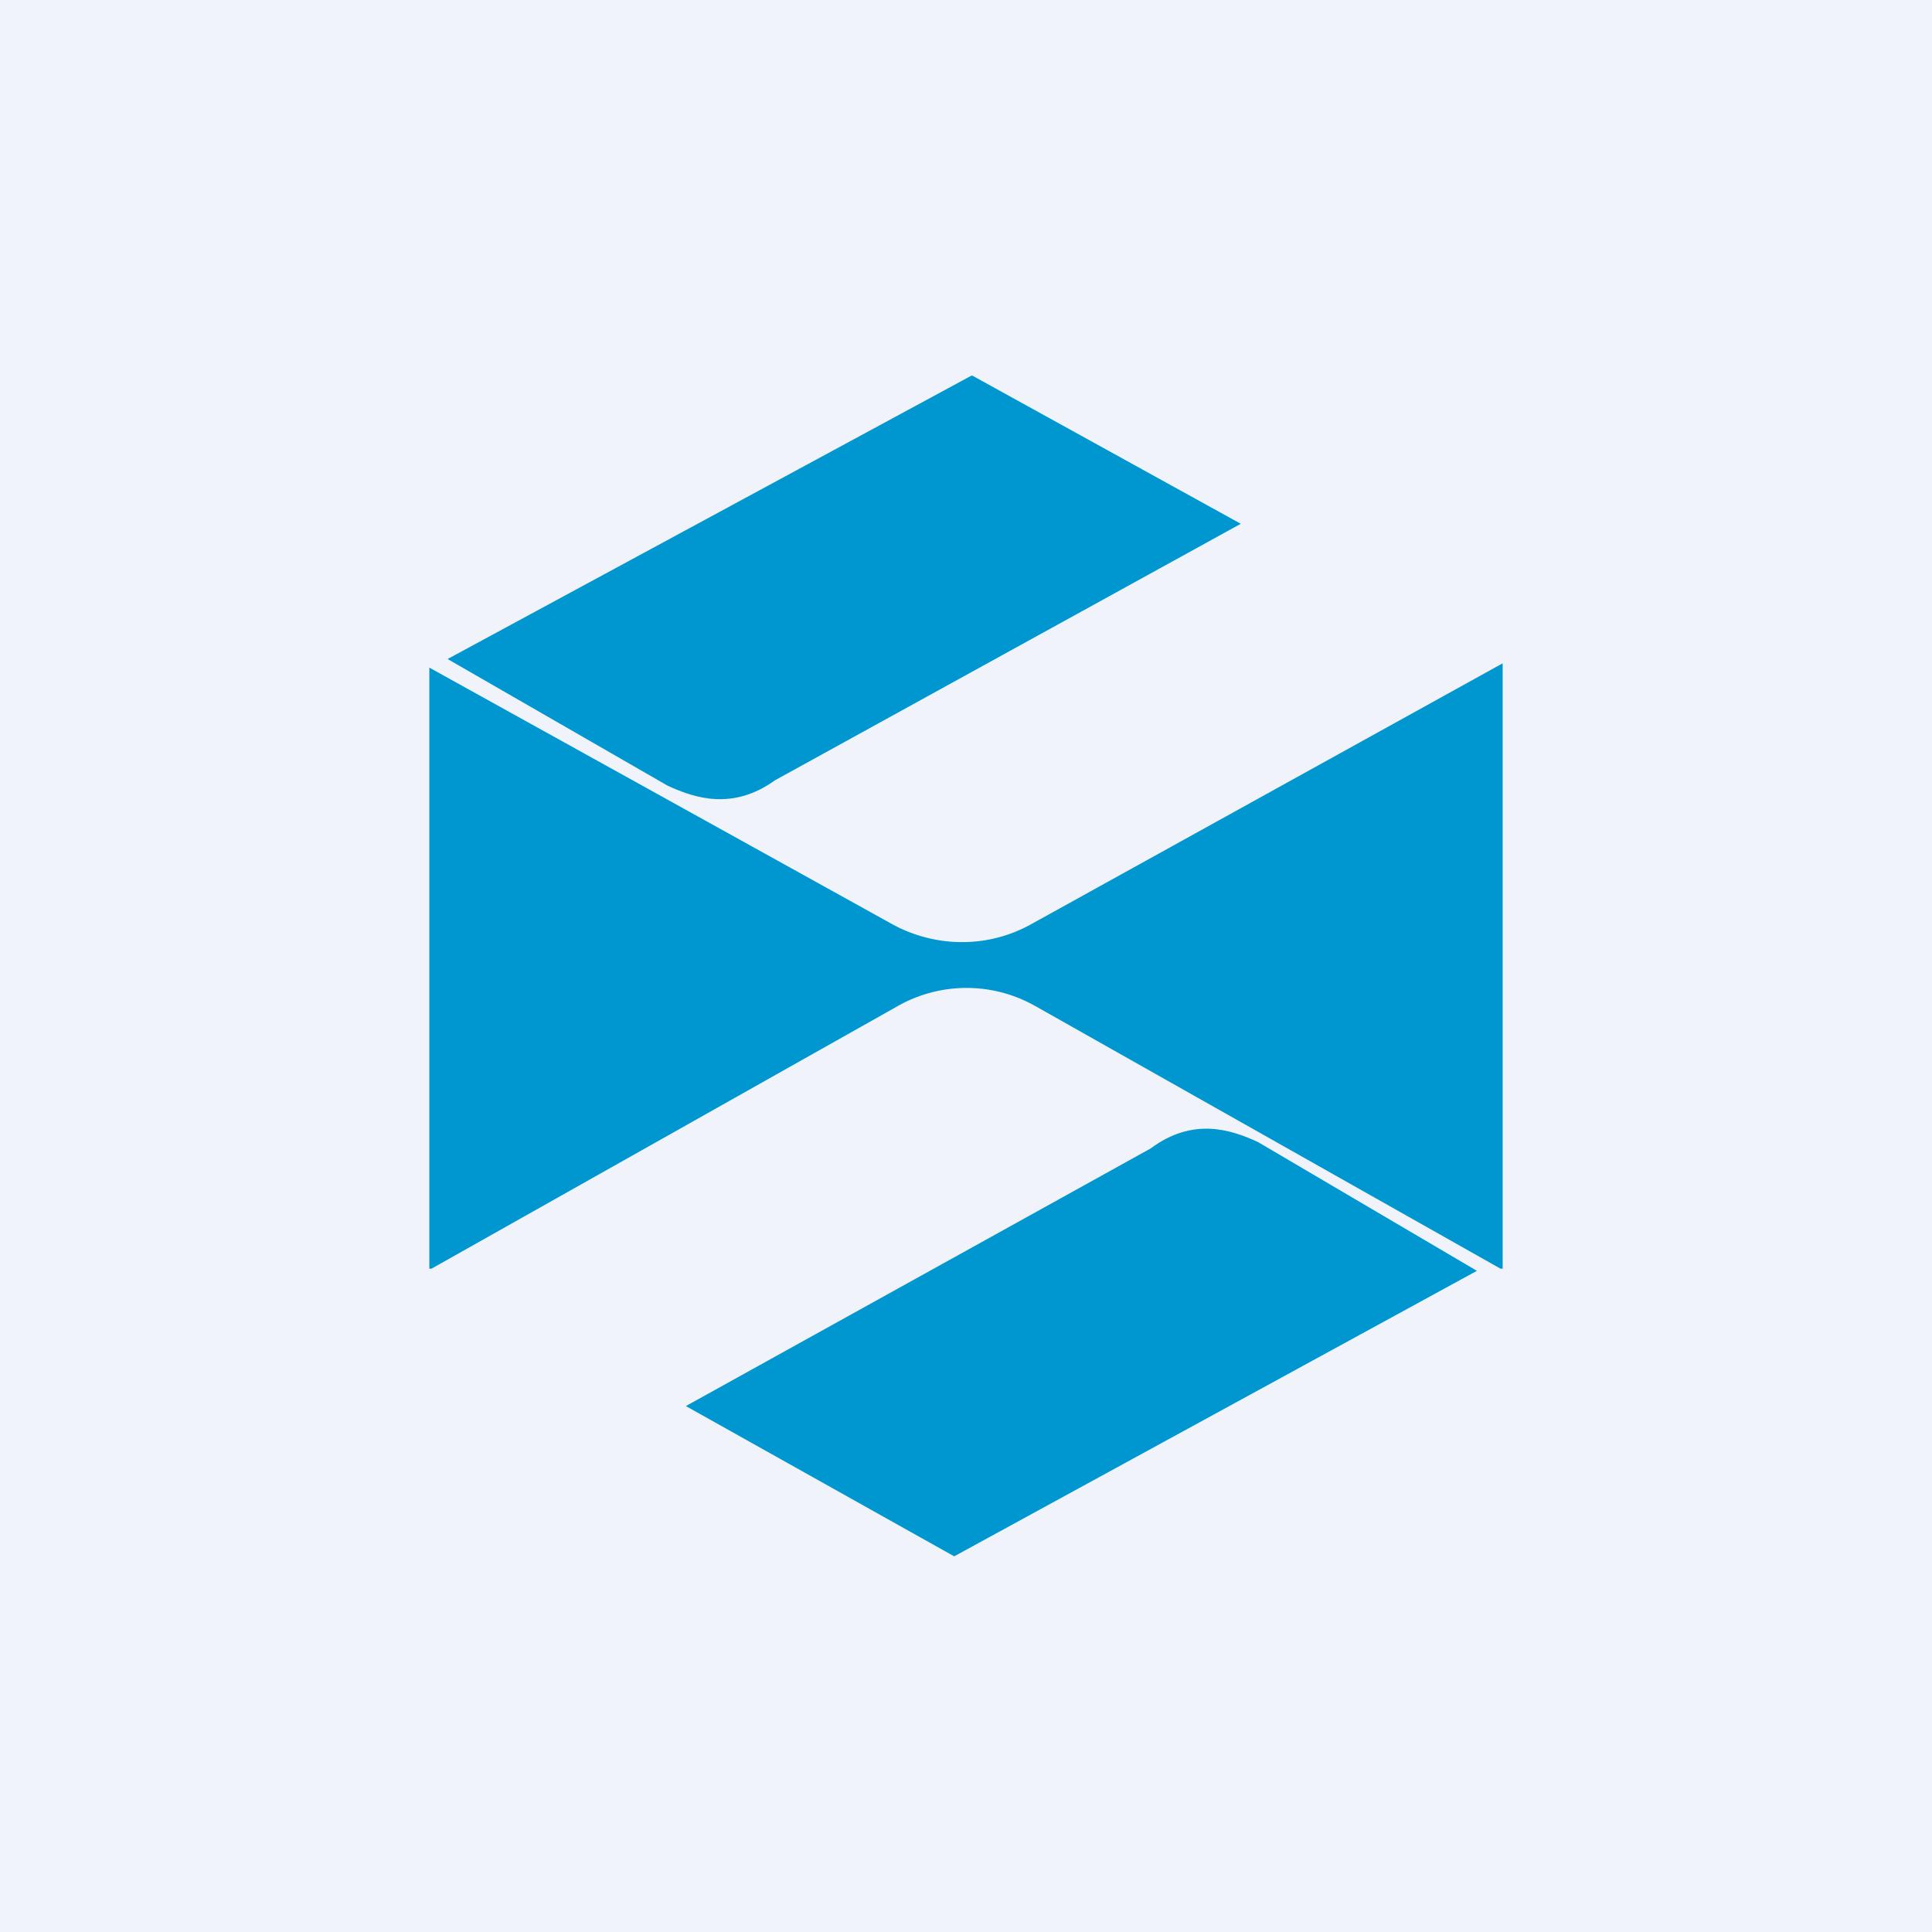
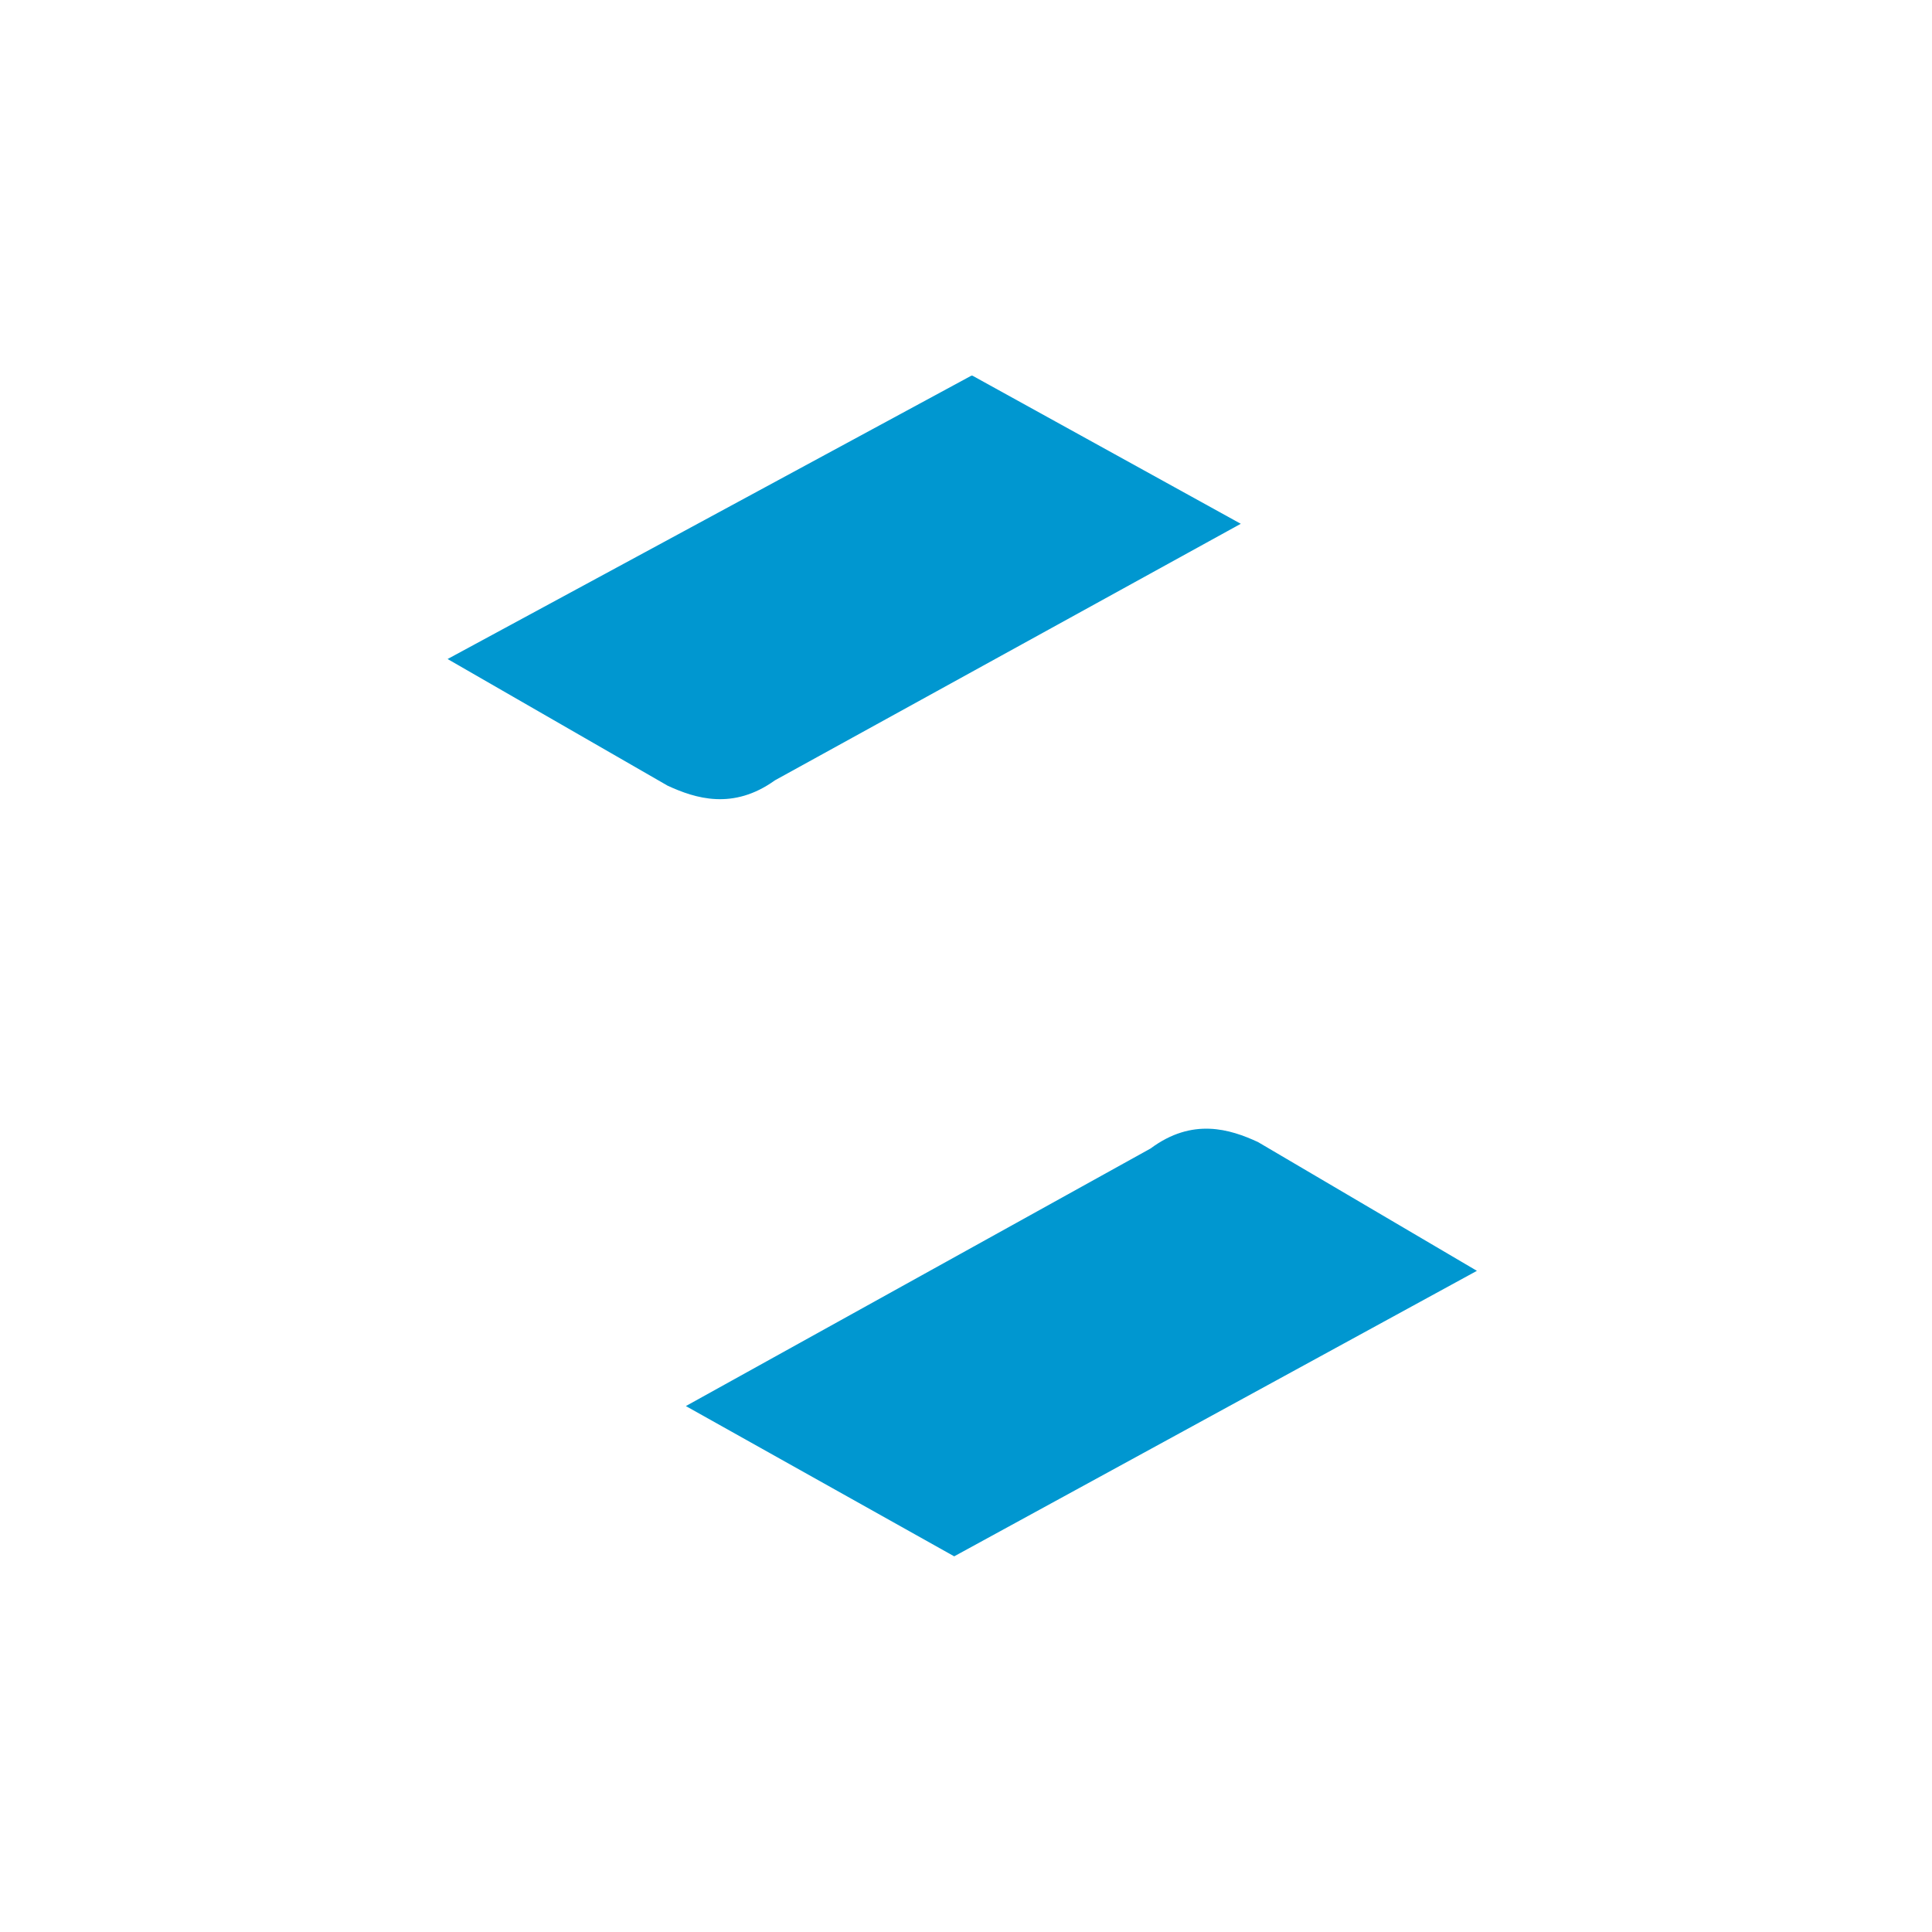
<svg xmlns="http://www.w3.org/2000/svg" width="18" height="18" viewBox="0 0 18 18">
-   <path fill="#F0F3FA" d="M0 0h18v18H0z" />
-   <path d="M14 11.82h-.02L9.64 9.37a1.3 1.3 0 0 0-1.27 0l-4.35 2.45H4v-5.6l4.33 2.4c.4.21.87.21 1.26 0L14 6.18v5.64Z" fill="#0097D0" />
  <path d="M9.05 3.5 4.17 6.14l2.05 1.18c.26.12.61.23 1-.05l4.34-2.39-2.5-1.38ZM8.89 14.5l4.87-2.66-2.04-1.2c-.26-.12-.61-.23-1 .06l-4.33 2.4 2.5 1.4Z" fill="#0097D0" />
</svg>